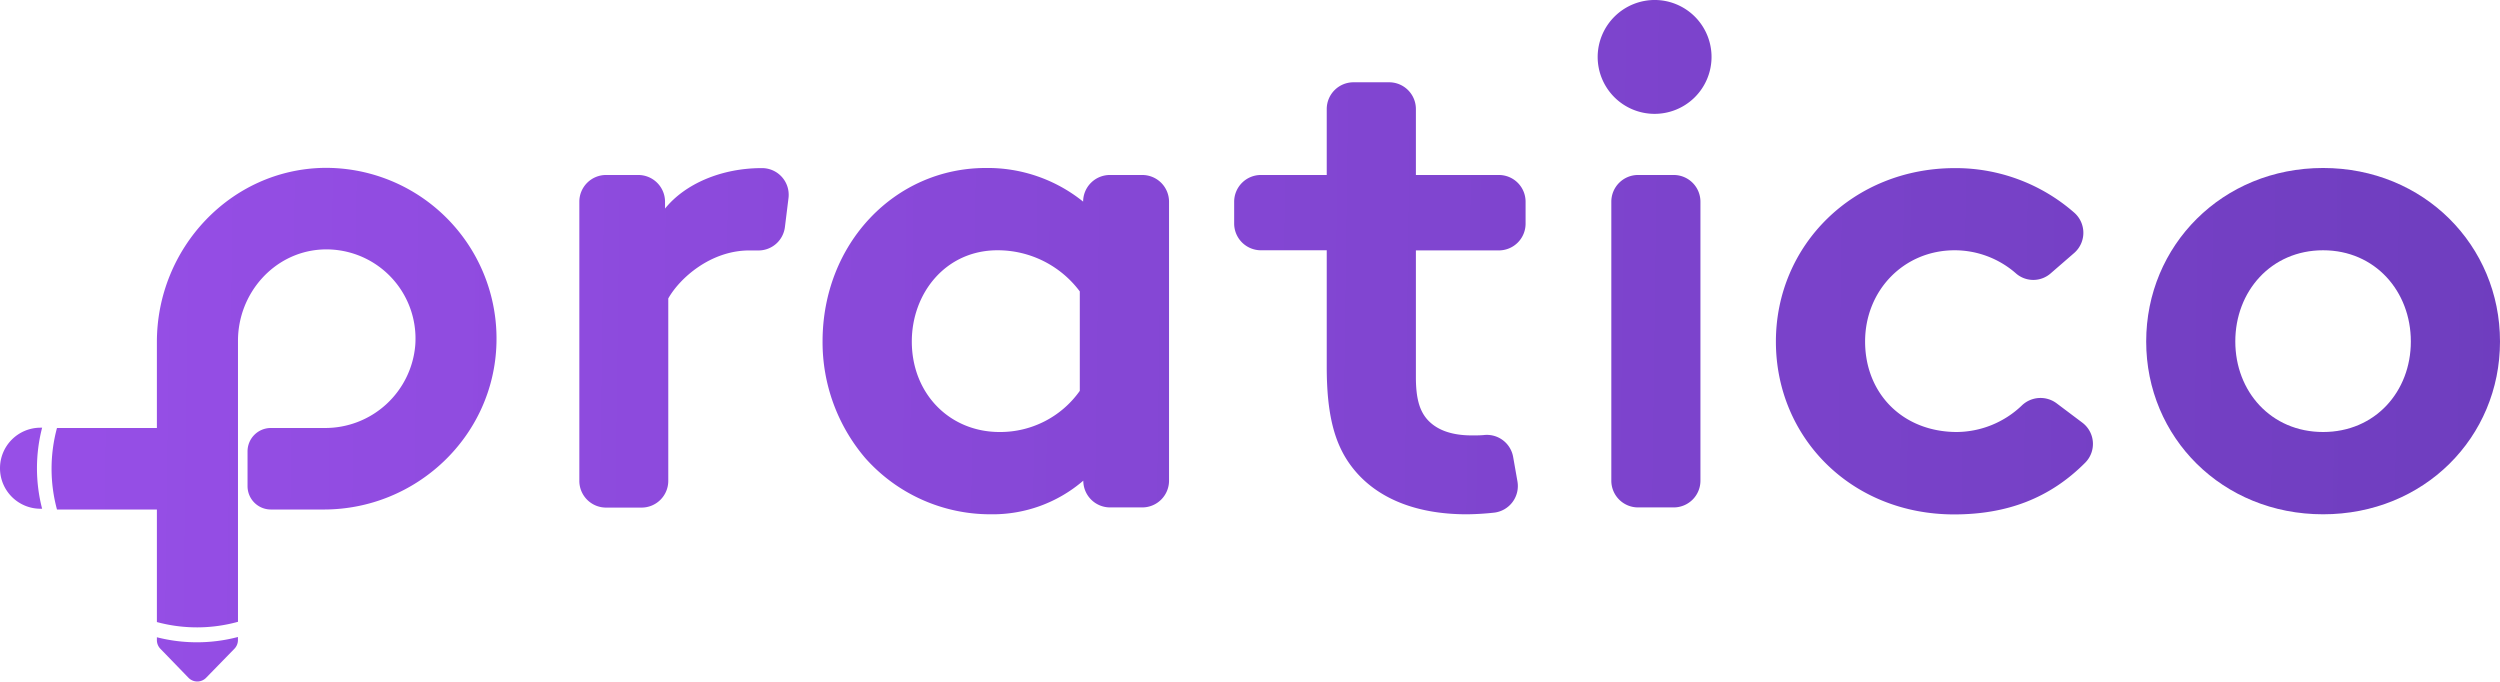
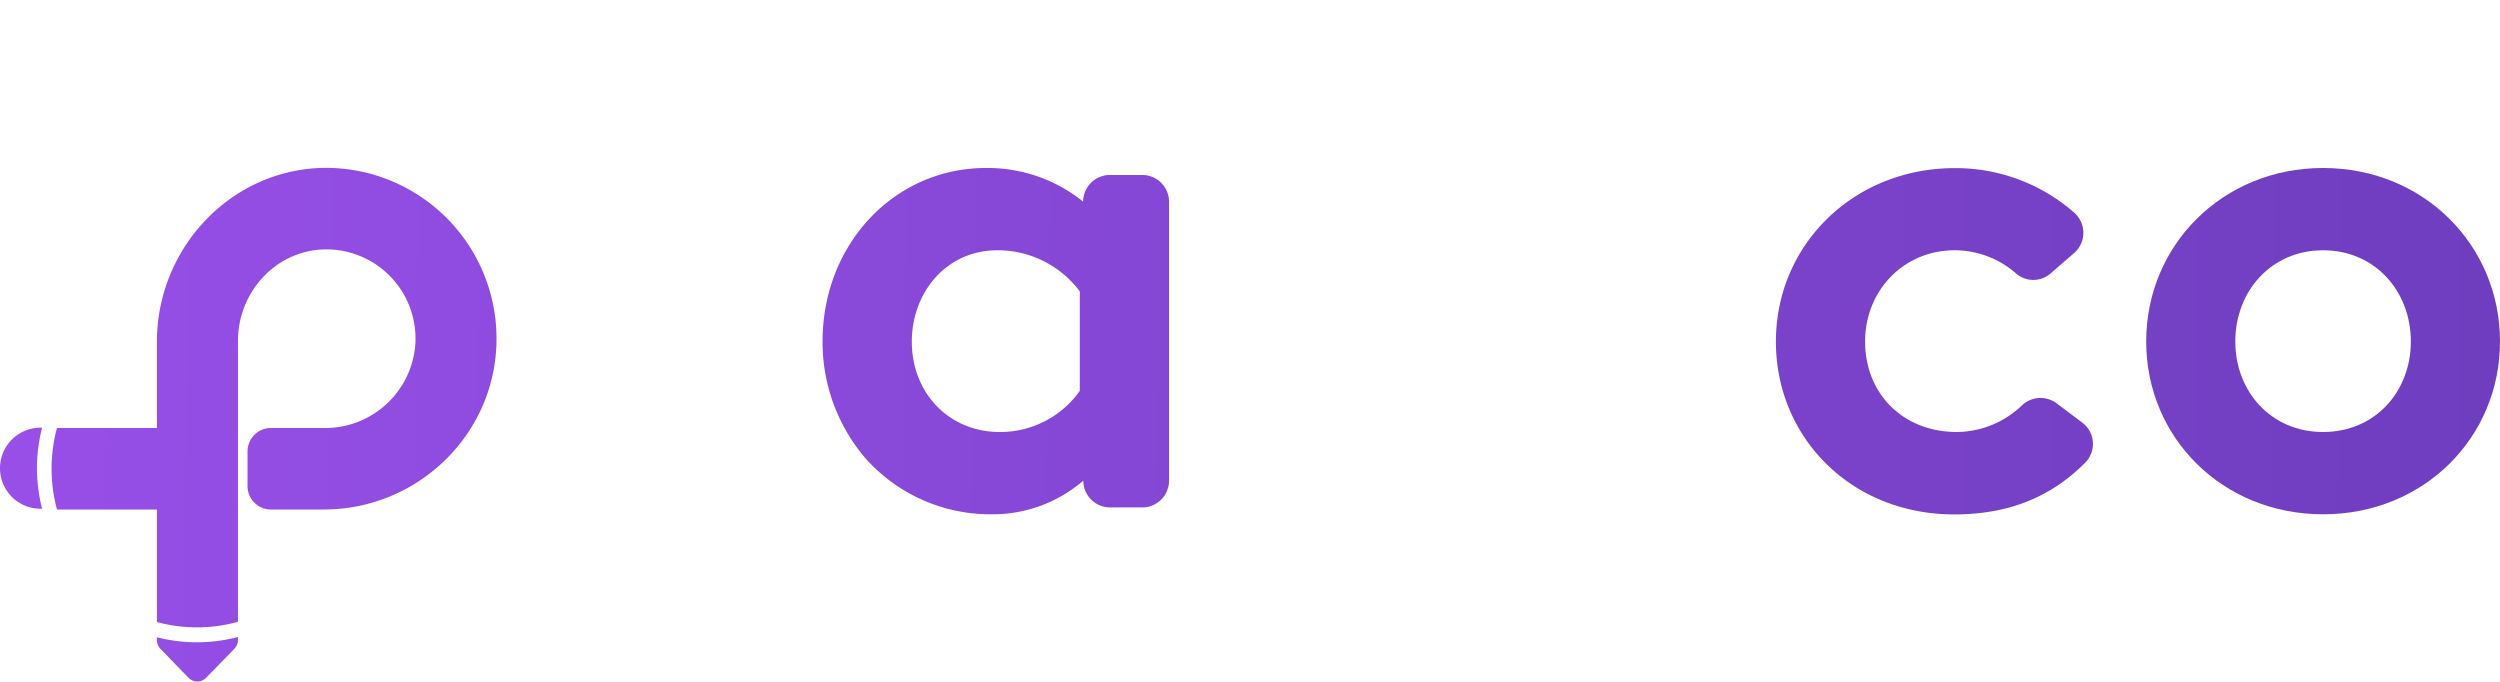
<svg xmlns="http://www.w3.org/2000/svg" xmlns:xlink="http://www.w3.org/1999/xlink" viewBox="0 0 585.76 159.69">
  <defs>
    <style>.cls-1{fill:url(#Dégradé_sans_nom_11);}.cls-2{fill:url(#Dégradé_sans_nom_11-2);}.cls-3{fill:url(#Dégradé_sans_nom_11-3);}.cls-4{fill:url(#Dégradé_sans_nom_11-4);}.cls-5{fill:url(#Dégradé_sans_nom_11-5);}.cls-6{fill:url(#Dégradé_sans_nom_11-6);}.cls-7{fill:url(#Dégradé_sans_nom_11-7);}.cls-8{fill:url(#Dégradé_sans_nom_11-8);}.cls-9{fill:url(#Dégradé_sans_nom_11-9);}</style>
    <linearGradient id="Dégradé_sans_nom_11" x1="-41.2" y1="153.23" x2="698.3" y2="163.13" gradientUnits="userSpaceOnUse">
      <stop offset="0" stop-color="#9a50ea" />
      <stop offset="1" stop-color="#673ab7" />
    </linearGradient>
    <linearGradient id="Dégradé_sans_nom_11-2" x1="-40.61" y1="109.03" x2="698.89" y2="118.92" xlink:href="#Dégradé_sans_nom_11" />
    <linearGradient id="Dégradé_sans_nom_11-3" x1="-40.38" y1="91.8" x2="699.12" y2="101.69" xlink:href="#Dégradé_sans_nom_11" />
    <linearGradient id="Dégradé_sans_nom_11-4" x1="-40.17" y1="76.45" x2="699.32" y2="86.34" xlink:href="#Dégradé_sans_nom_11" />
    <linearGradient id="Dégradé_sans_nom_11-5" x1="-40.17" y1="76.29" x2="699.32" y2="86.19" xlink:href="#Dégradé_sans_nom_11" />
    <linearGradient id="Dégradé_sans_nom_11-6" x1="-40.02" y1="64.88" x2="699.48" y2="74.77" xlink:href="#Dégradé_sans_nom_11" />
    <linearGradient id="Dégradé_sans_nom_11-7" x1="-39.87" y1="53.75" x2="699.63" y2="63.64" xlink:href="#Dégradé_sans_nom_11" />
    <linearGradient id="Dégradé_sans_nom_11-8" x1="-40.13" y1="73.27" x2="699.37" y2="83.16" xlink:href="#Dégradé_sans_nom_11" />
    <linearGradient id="Dégradé_sans_nom_11-9" x1="-40.11" y1="72.11" x2="699.38" y2="82" xlink:href="#Dégradé_sans_nom_11" />
  </defs>
  <g id="Calque_2" data-name="Calque 2">
    <g id="Calque_1-2" data-name="Calque 1">
      <path class="cls-1" d="M36.76,149.3v.7a2.9,2.9,0,0,0,.81,2l6.59,6.8a2.88,2.88,0,0,0,4.14,0L54.93,152a2.91,2.91,0,0,0,.82-2v-.75a37.87,37.87,0,0,1-19,.06Z" />
      <path class="cls-2" d="M9.87,100.21H9.49A9.49,9.49,0,0,0,0,109.7H0a9.49,9.49,0,0,0,9.49,9.5h.38A37.94,37.94,0,0,1,9.87,100.21Z" />
      <path class="cls-3" d="M76,39.33c-21.89.3-39.24,18.78-39.24,40.8v20.15H13.35a36.61,36.61,0,0,0,0,19.1H36.76v26.37a36,36,0,0,0,19-.06V123.41a.06.06,0,0,1,0,0V96.47a.09.09,0,0,1,0,0V79.85c0-11.07,8.34-20.6,19.31-21.37A20.89,20.89,0,0,1,97.3,80.85a21.17,21.17,0,0,1-21.24,19.43H63.45A5.47,5.47,0,0,0,58,105.77v8.12a5.47,5.47,0,0,0,5.46,5.49H75.88c21.64,0,39.83-17.11,40.44-38.88A40,40,0,0,0,76,39.33Z" />
-       <path class="cls-4" d="M183.91,53.19a6.24,6.24,0,0,1-6.43,5.49c-.63,0-1.26,0-1.9,0-9.16,0-16.39,6.59-19,11.25v42.73a6.26,6.26,0,0,1-6.26,6.27H142a6.26,6.26,0,0,1-6.26-6.27V47.24A6.26,6.26,0,0,1,142,41h7.55a6.27,6.27,0,0,1,6.27,6.27v1.6c4.66-5.78,13.17-9.48,22.65-9.48h.15a6.25,6.25,0,0,1,6.13,7Z" />
      <path class="cls-5" d="M267.64,118.89h-7.55a6.27,6.27,0,0,1-6.27-6.27h0a32.53,32.53,0,0,1-21.69,7.88,39.17,39.17,0,0,1-29.4-13.18,41.85,41.85,0,0,1-10-27.31c0-23,17-40.65,38.24-40.65a35.62,35.62,0,0,1,22.81,7.88h0A6.27,6.27,0,0,1,260.09,41h7.55a6.27,6.27,0,0,1,6.27,6.27v65.38A6.27,6.27,0,0,1,267.64,118.89ZM253,68.28a24,24,0,0,0-19.28-9.64c-12.21,0-20.08,10.12-20.08,21.37,0,12.21,8.84,21.21,20.56,21.21A22.82,22.82,0,0,0,253,91.58Z" />
-       <path class="cls-6" d="M355.54,112.77a6.28,6.28,0,0,1-5.51,7.35,63,63,0,0,1-6.39.38c-12.54,0-21.69-4.18-27-11.25-4-5.3-5.78-12.21-5.78-23.29V58.64H295.44a6.27,6.27,0,0,1-6.27-6.26V47.24A6.27,6.27,0,0,1,295.44,41h15.42V25.55a6.27,6.27,0,0,1,6.27-6.27h8.35a6.27,6.27,0,0,1,6.27,6.27V41h19.44a6.26,6.26,0,0,1,6.26,6.27v5.14a6.26,6.26,0,0,1-6.26,6.26H331.75V88.37c0,4.81.8,7.71,2.57,9.8,2.09,2.41,5.46,3.85,10.6,3.85.93,0,1.95,0,3-.11a6.25,6.25,0,0,1,6.61,5.12Z" />
-       <path class="cls-7" d="M388,0a13.34,13.34,0,1,1-13.66,13.34A13.38,13.38,0,0,1,388,0Zm4.18,118.89H383.8a6.26,6.26,0,0,1-6.26-6.27V47.24A6.26,6.26,0,0,1,383.8,41h8.36a6.26,6.26,0,0,1,6.26,6.27v65.38A6.26,6.26,0,0,1,392.16,118.89Z" />
      <path class="cls-8" d="M487.86,99a6.24,6.24,0,0,1,.78,9.34c-8.35,8.44-18.48,12.19-30.77,12.19-24.1,0-41.77-18-41.77-40.49,0-22.65,18.15-40.65,41.93-40.65a42.16,42.16,0,0,1,28,10.46,6.28,6.28,0,0,1,0,9.39L480.54,64a6.17,6.17,0,0,1-8.09.15A21.83,21.83,0,0,0,458,58.64c-12,0-21,9.48-21,21.37,0,12.21,8.84,21.21,21.53,21.21A22.29,22.29,0,0,0,473.73,95a6.31,6.31,0,0,1,8.12-.52Z" />
      <path class="cls-9" d="M544.31,39.36c23.62,0,41.45,18.16,41.45,40.65s-17.83,40.49-41.45,40.49-41.45-18-41.45-40.49S520.69,39.36,544.31,39.36Zm0,61.86c12.21,0,20.56-9.48,20.56-21.21s-8.35-21.37-20.56-21.37S523.74,68.28,523.74,80,532.1,101.22,544.31,101.22Z" />
    </g>
  </g>
</svg>